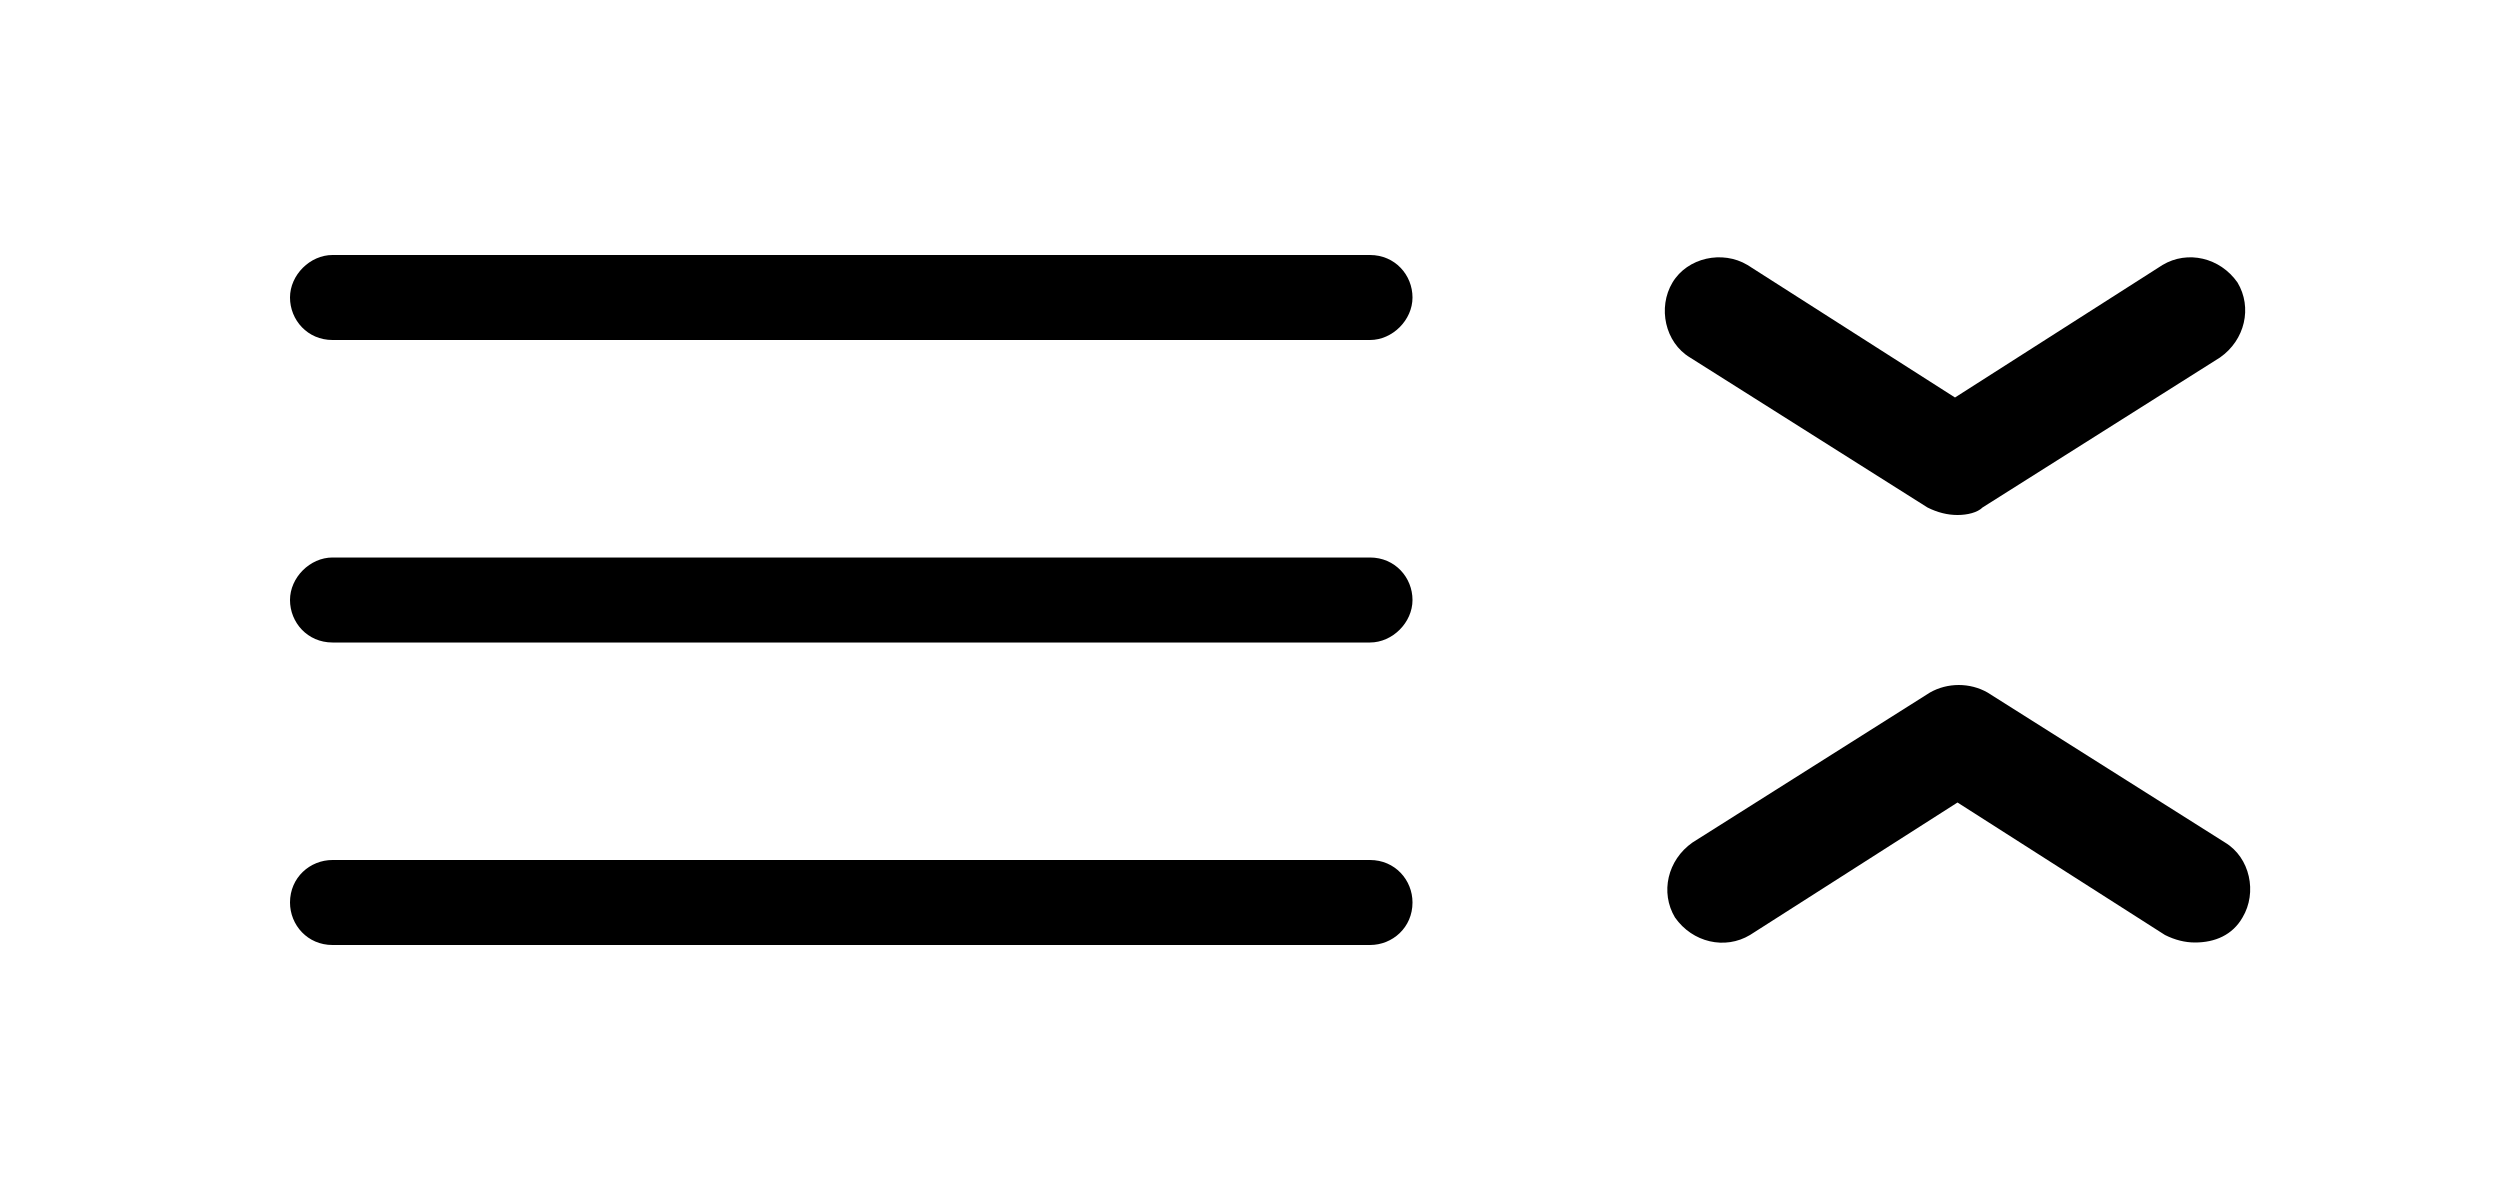
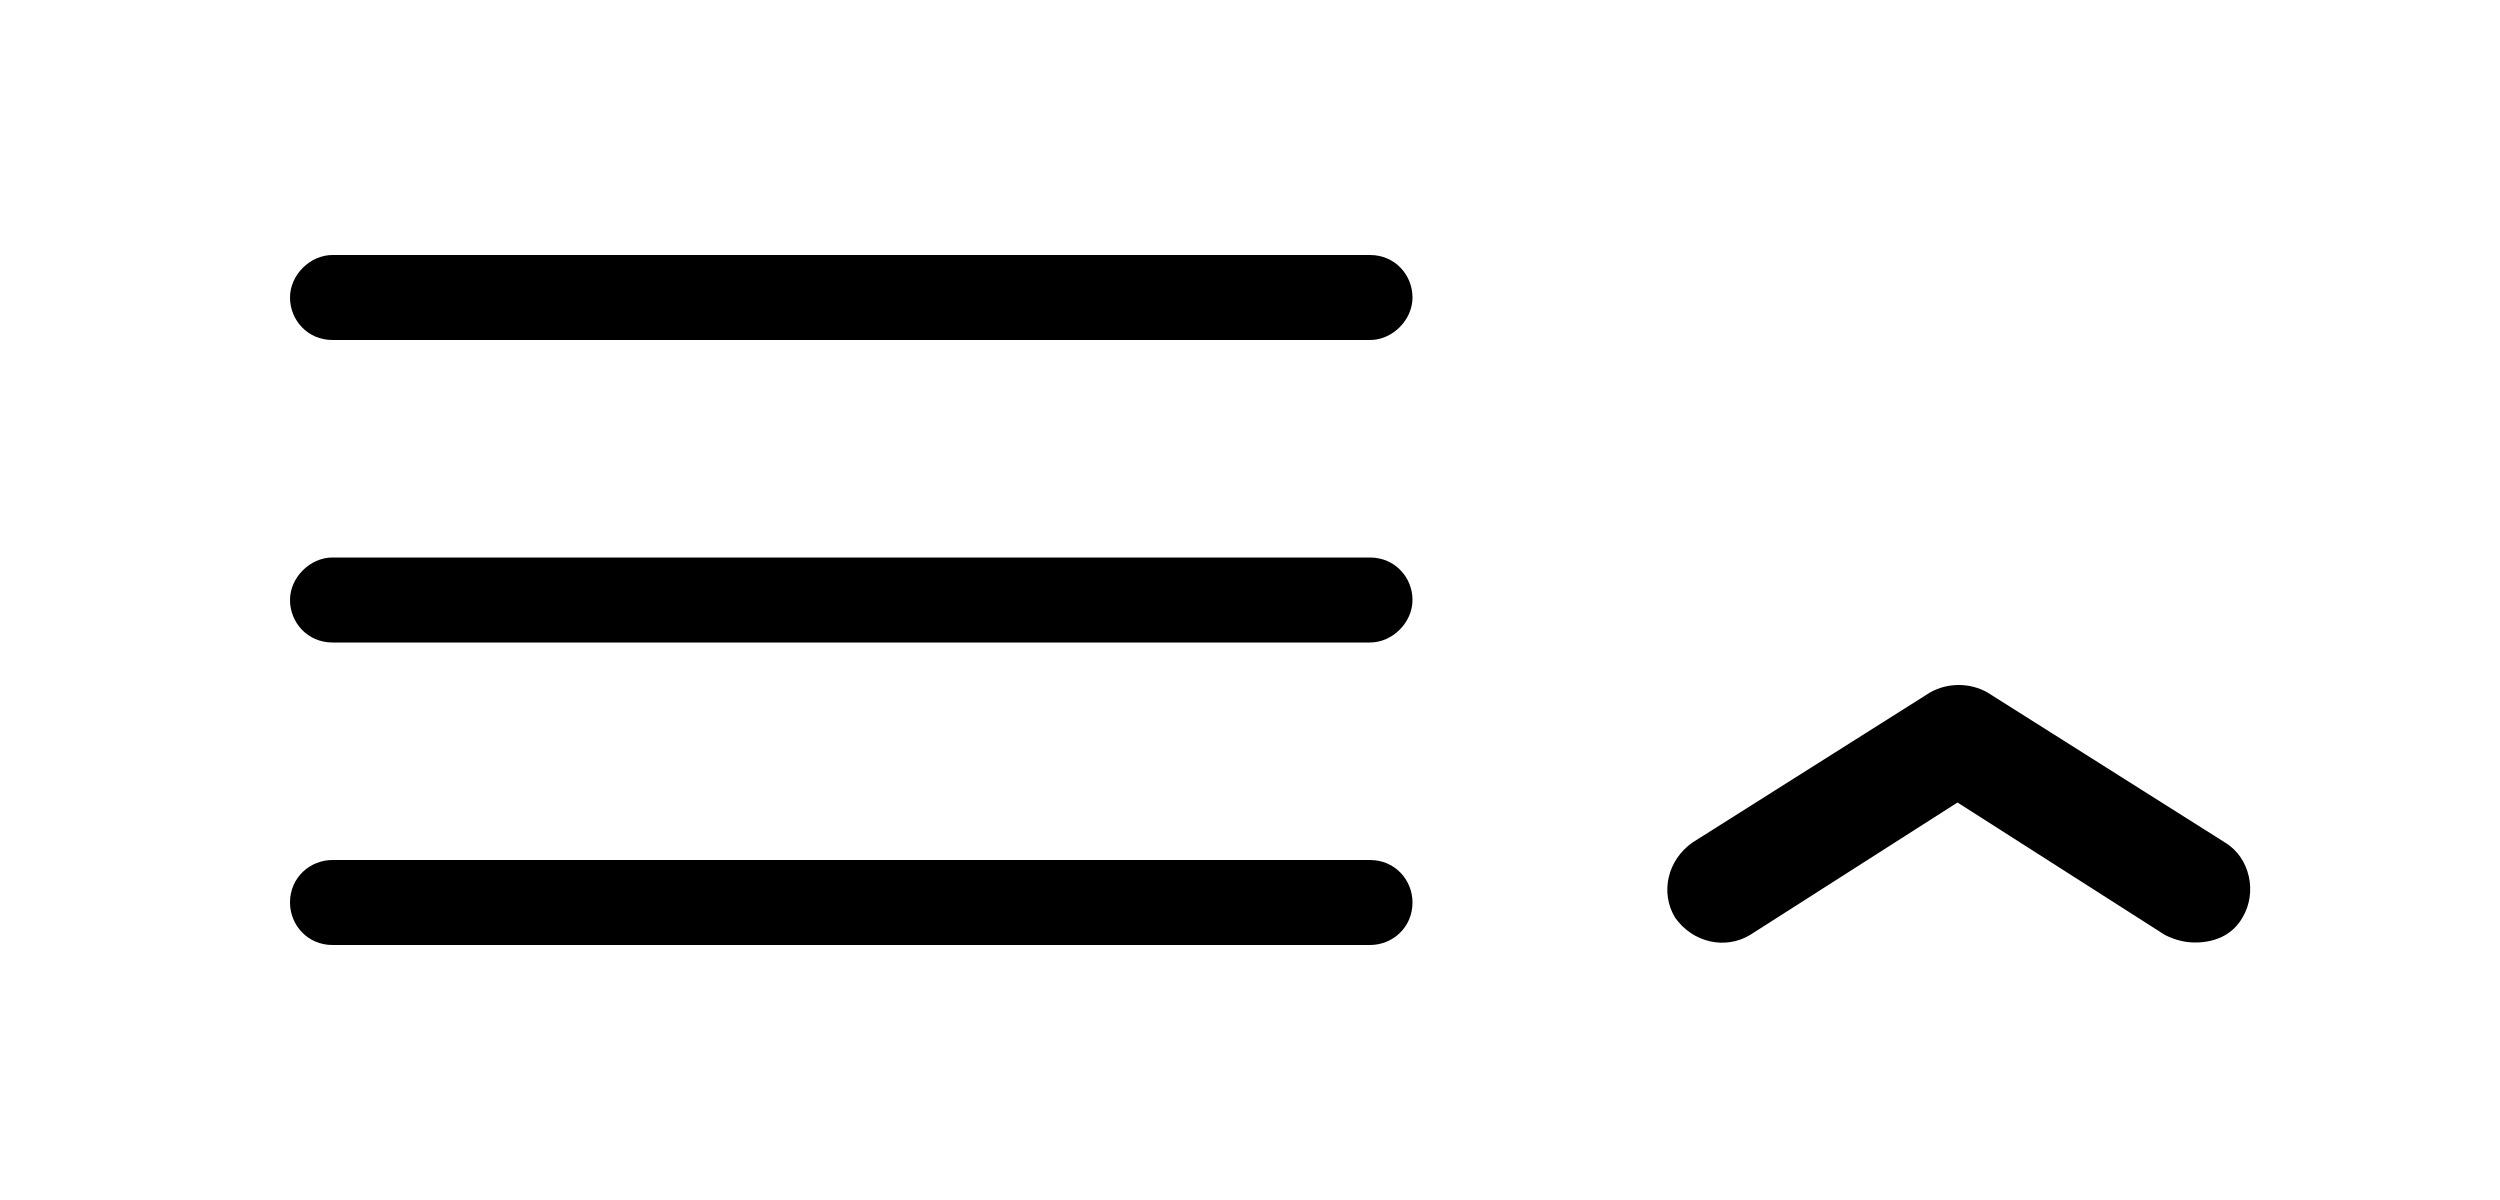
<svg xmlns="http://www.w3.org/2000/svg" version="1.1" x="0px" y="0px" viewBox="0 0 100 48" style="enable-background:new 0 0 100 48;" xml:space="preserve">
  <style type="text/css">
	.st0{display:none;}
	.st1{display:inline;}
</style>
  <g id="V1" class="st0">
    <g id="Layer_1" class="st1">
      <g>
        <g>
          <path d="M54.8,13.6H13.3c-1,0-1.7-0.8-1.7-1.7s0.8-1.7,1.7-1.7h41.5c1,0,1.7,0.8,1.7,1.7S55.7,13.6,54.8,13.6z" />
        </g>
        <g>
          <path d="M54.8,25.7H13.3c-1,0-1.7-0.8-1.7-1.7s0.8-1.7,1.7-1.7h41.5c1,0,1.7,0.8,1.7,1.7S55.7,25.7,54.8,25.7z" />
        </g>
        <g>
          <path d="M54.8,37.8H13.3c-1,0-1.7-0.8-1.7-1.7c0-1,0.8-1.7,1.7-1.7h41.5c1,0,1.7,0.8,1.7,1.7C56.5,37.1,55.7,37.8,54.8,37.8z" />
        </g>
      </g>
      <g>
        <g>
          <path d="M78.3,38.6c-0.4,0-0.8-0.1-1.2-0.3l-9.5-6c-1-0.6-1.3-2-0.7-3c0.6-1,2-1.3,3-0.7l8.3,5.3l8.3-5.3c1-0.6,2.3-0.3,3,0.7      c0.6,1,0.3,2.3-0.7,3l-9.5,6C79.1,38.5,78.7,38.6,78.3,38.6z" />
        </g>
        <g>
          <path d="M68.8,19.8c-0.7,0-1.4-0.4-1.8-1c-0.6-1-0.3-2.3,0.7-3l9.5-6c0.7-0.5,1.6-0.4,2.3,0l9.5,6c1,0.6,1.3,2,0.7,3      c-0.6,1-2,1.3-3,0.7l-8.3-5.3L70,19.4C69.6,19.7,69.2,19.8,68.8,19.8z" />
        </g>
      </g>
    </g>
    <g id="Layer_2">
      <g class="st1">
        <g>
          <path d="M78.3,20.6c-0.4,0-0.8-0.1-1.2-0.3l-9.5-6c-1-0.6-1.3-2-0.7-3c0.6-1,2-1.3,3-0.7l8.3,5.3l8.3-5.3c1-0.6,2.3-0.3,3,0.7      c0.6,1,0.3,2.3-0.7,3l-9.5,6C79.1,20.5,78.7,20.6,78.3,20.6z" />
        </g>
        <g>
          <path d="M87.8,37.7c-0.4,0-0.8-0.1-1.2-0.3l-8.3-5.3L70,37.4c-1,0.6-2.3,0.3-3-0.7c-0.6-1-0.3-2.3,0.7-3l9.5-6      c0.7-0.4,1.6-0.4,2.3,0l9.5,6c1,0.6,1.3,2,0.7,3C89.3,37.4,88.6,37.7,87.8,37.7z" />
        </g>
      </g>
      <g class="st1">
        <g>
          <path d="M54.8,17.1H13.3c-1,0-1.7-0.8-1.7-1.7s0.8-1.7,1.7-1.7h41.5c1,0,1.7,0.8,1.7,1.7S55.7,17.1,54.8,17.1z" />
        </g>
        <g>
          <path d="M54.8,25.7H13.3c-1,0-1.7-0.8-1.7-1.7s0.8-1.7,1.7-1.7h41.5c1,0,1.7,0.8,1.7,1.7S55.7,25.7,54.8,25.7z" />
        </g>
        <g>
          <path d="M54.8,34.4H13.3c-1,0-1.7-0.8-1.7-1.7c0-1,0.8-1.7,1.7-1.7h41.5c1,0,1.7,0.8,1.7,1.7C56.5,33.6,55.7,34.4,54.8,34.4z" />
        </g>
      </g>
    </g>
  </g>
  <g id="V2">
    <g id="Layer_1_copy">
      <g>
        <g>
          <path d="M54.8,13.6H13.3c-1,0-1.7-0.8-1.7-1.7s0.8-1.7,1.7-1.7h41.5c1,0,1.7,0.8,1.7,1.7S55.7,13.6,54.8,13.6z" />
        </g>
        <g>
          <path d="M54.8,25.7H13.3c-1,0-1.7-0.8-1.7-1.7s0.8-1.7,1.7-1.7h41.5c1,0,1.7,0.8,1.7,1.7S55.7,25.7,54.8,25.7z" />
        </g>
        <g>
          <path d="M54.8,37.8H13.3c-1,0-1.7-0.8-1.7-1.7c0-1,0.8-1.7,1.7-1.7h41.5c1,0,1.7,0.8,1.7,1.7C56.5,37.1,55.7,37.8,54.8,37.8z" />
        </g>
      </g>
      <g>
        <g>
-           <path d="M78.3,20.6c-0.4,0-0.8-0.1-1.2-0.3l-9.5-6c-1-0.6-1.3-2-0.7-3c0.6-1,2-1.3,3-0.7l8.3,5.3l8.3-5.3c1-0.6,2.3-0.3,3,0.7      c0.6,1,0.3,2.3-0.7,3l-9.5,6C79.1,20.5,78.7,20.6,78.3,20.6z" />
-         </g>
+           </g>
        <g>
          <path d="M87.8,37.7c-0.4,0-0.8-0.1-1.2-0.3l-8.3-5.3L70,37.4c-1,0.6-2.3,0.3-3-0.7c-0.6-1-0.3-2.3,0.7-3l9.5-6      c0.7-0.4,1.6-0.4,2.3,0l9.5,6c1,0.6,1.3,2,0.7,3C89.3,37.4,88.6,37.7,87.8,37.7z" />
        </g>
      </g>
    </g>
    <g id="Layer_2_copy" class="st0">
      <g class="st1">
        <g>
          <path d="M78.3,38.6c-0.4,0-0.8-0.1-1.2-0.3l-9.5-6c-1-0.6-1.3-2-0.7-3c0.6-1,2-1.3,3-0.7l8.3,5.3l8.3-5.3c1-0.6,2.3-0.3,3,0.7      c0.6,1,0.3,2.3-0.7,3l-9.5,6C79.1,38.5,78.7,38.6,78.3,38.6z" />
        </g>
        <g>
          <path d="M68.8,19.8c-0.7,0-1.4-0.4-1.8-1c-0.6-1-0.3-2.3,0.7-3l9.5-6c0.7-0.5,1.6-0.4,2.3,0l9.5,6c1,0.6,1.3,2,0.7,3      c-0.6,1-2,1.3-3,0.7l-8.3-5.3L70,19.4C69.6,19.7,69.2,19.8,68.8,19.8z" />
        </g>
      </g>
      <g class="st1">
        <g>
          <path d="M54.8,17.1H13.3c-1,0-1.7-0.8-1.7-1.7s0.8-1.7,1.7-1.7h41.5c1,0,1.7,0.8,1.7,1.7S55.7,17.1,54.8,17.1z" />
        </g>
        <g>
          <path d="M54.8,25.7H13.3c-1,0-1.7-0.8-1.7-1.7s0.8-1.7,1.7-1.7h41.5c1,0,1.7,0.8,1.7,1.7S55.7,25.7,54.8,25.7z" />
        </g>
        <g>
-           <path d="M54.8,34.4H13.3c-1,0-1.7-0.8-1.7-1.7c0-1,0.8-1.7,1.7-1.7h41.5c1,0,1.7,0.8,1.7,1.7C56.5,33.6,55.7,34.4,54.8,34.4z" />
-         </g>
+           </g>
      </g>
    </g>
  </g>
</svg>